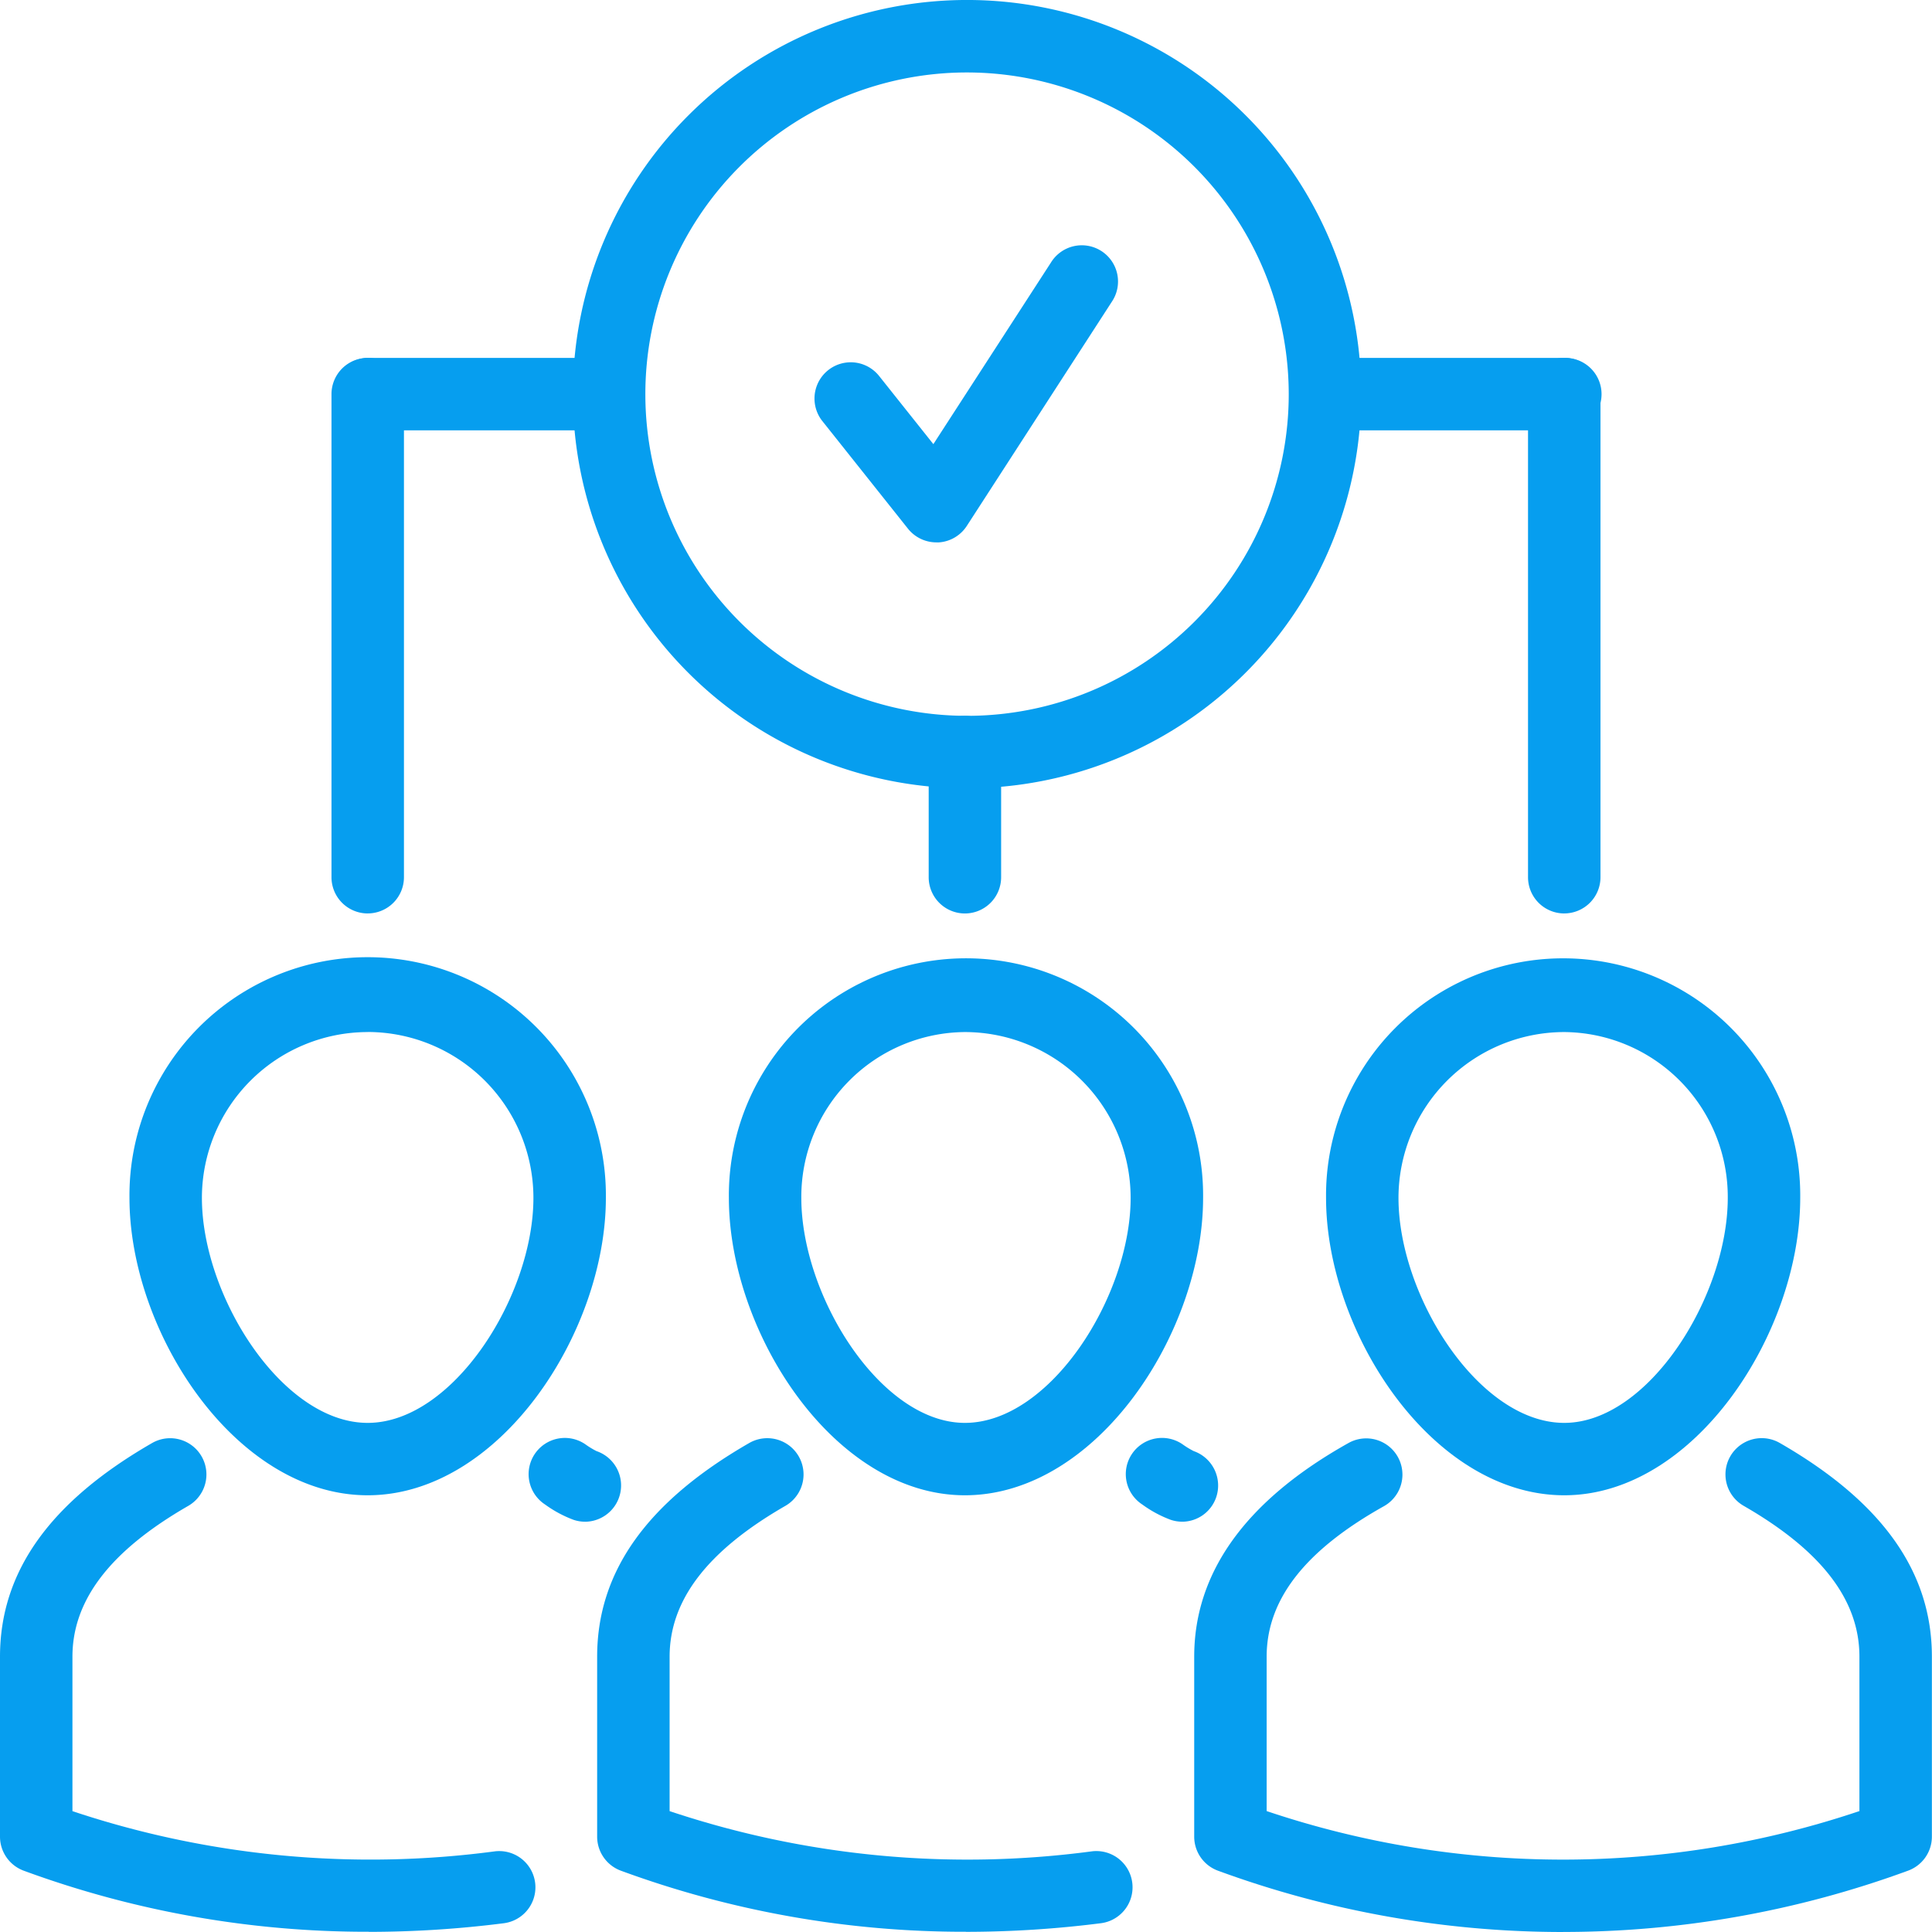
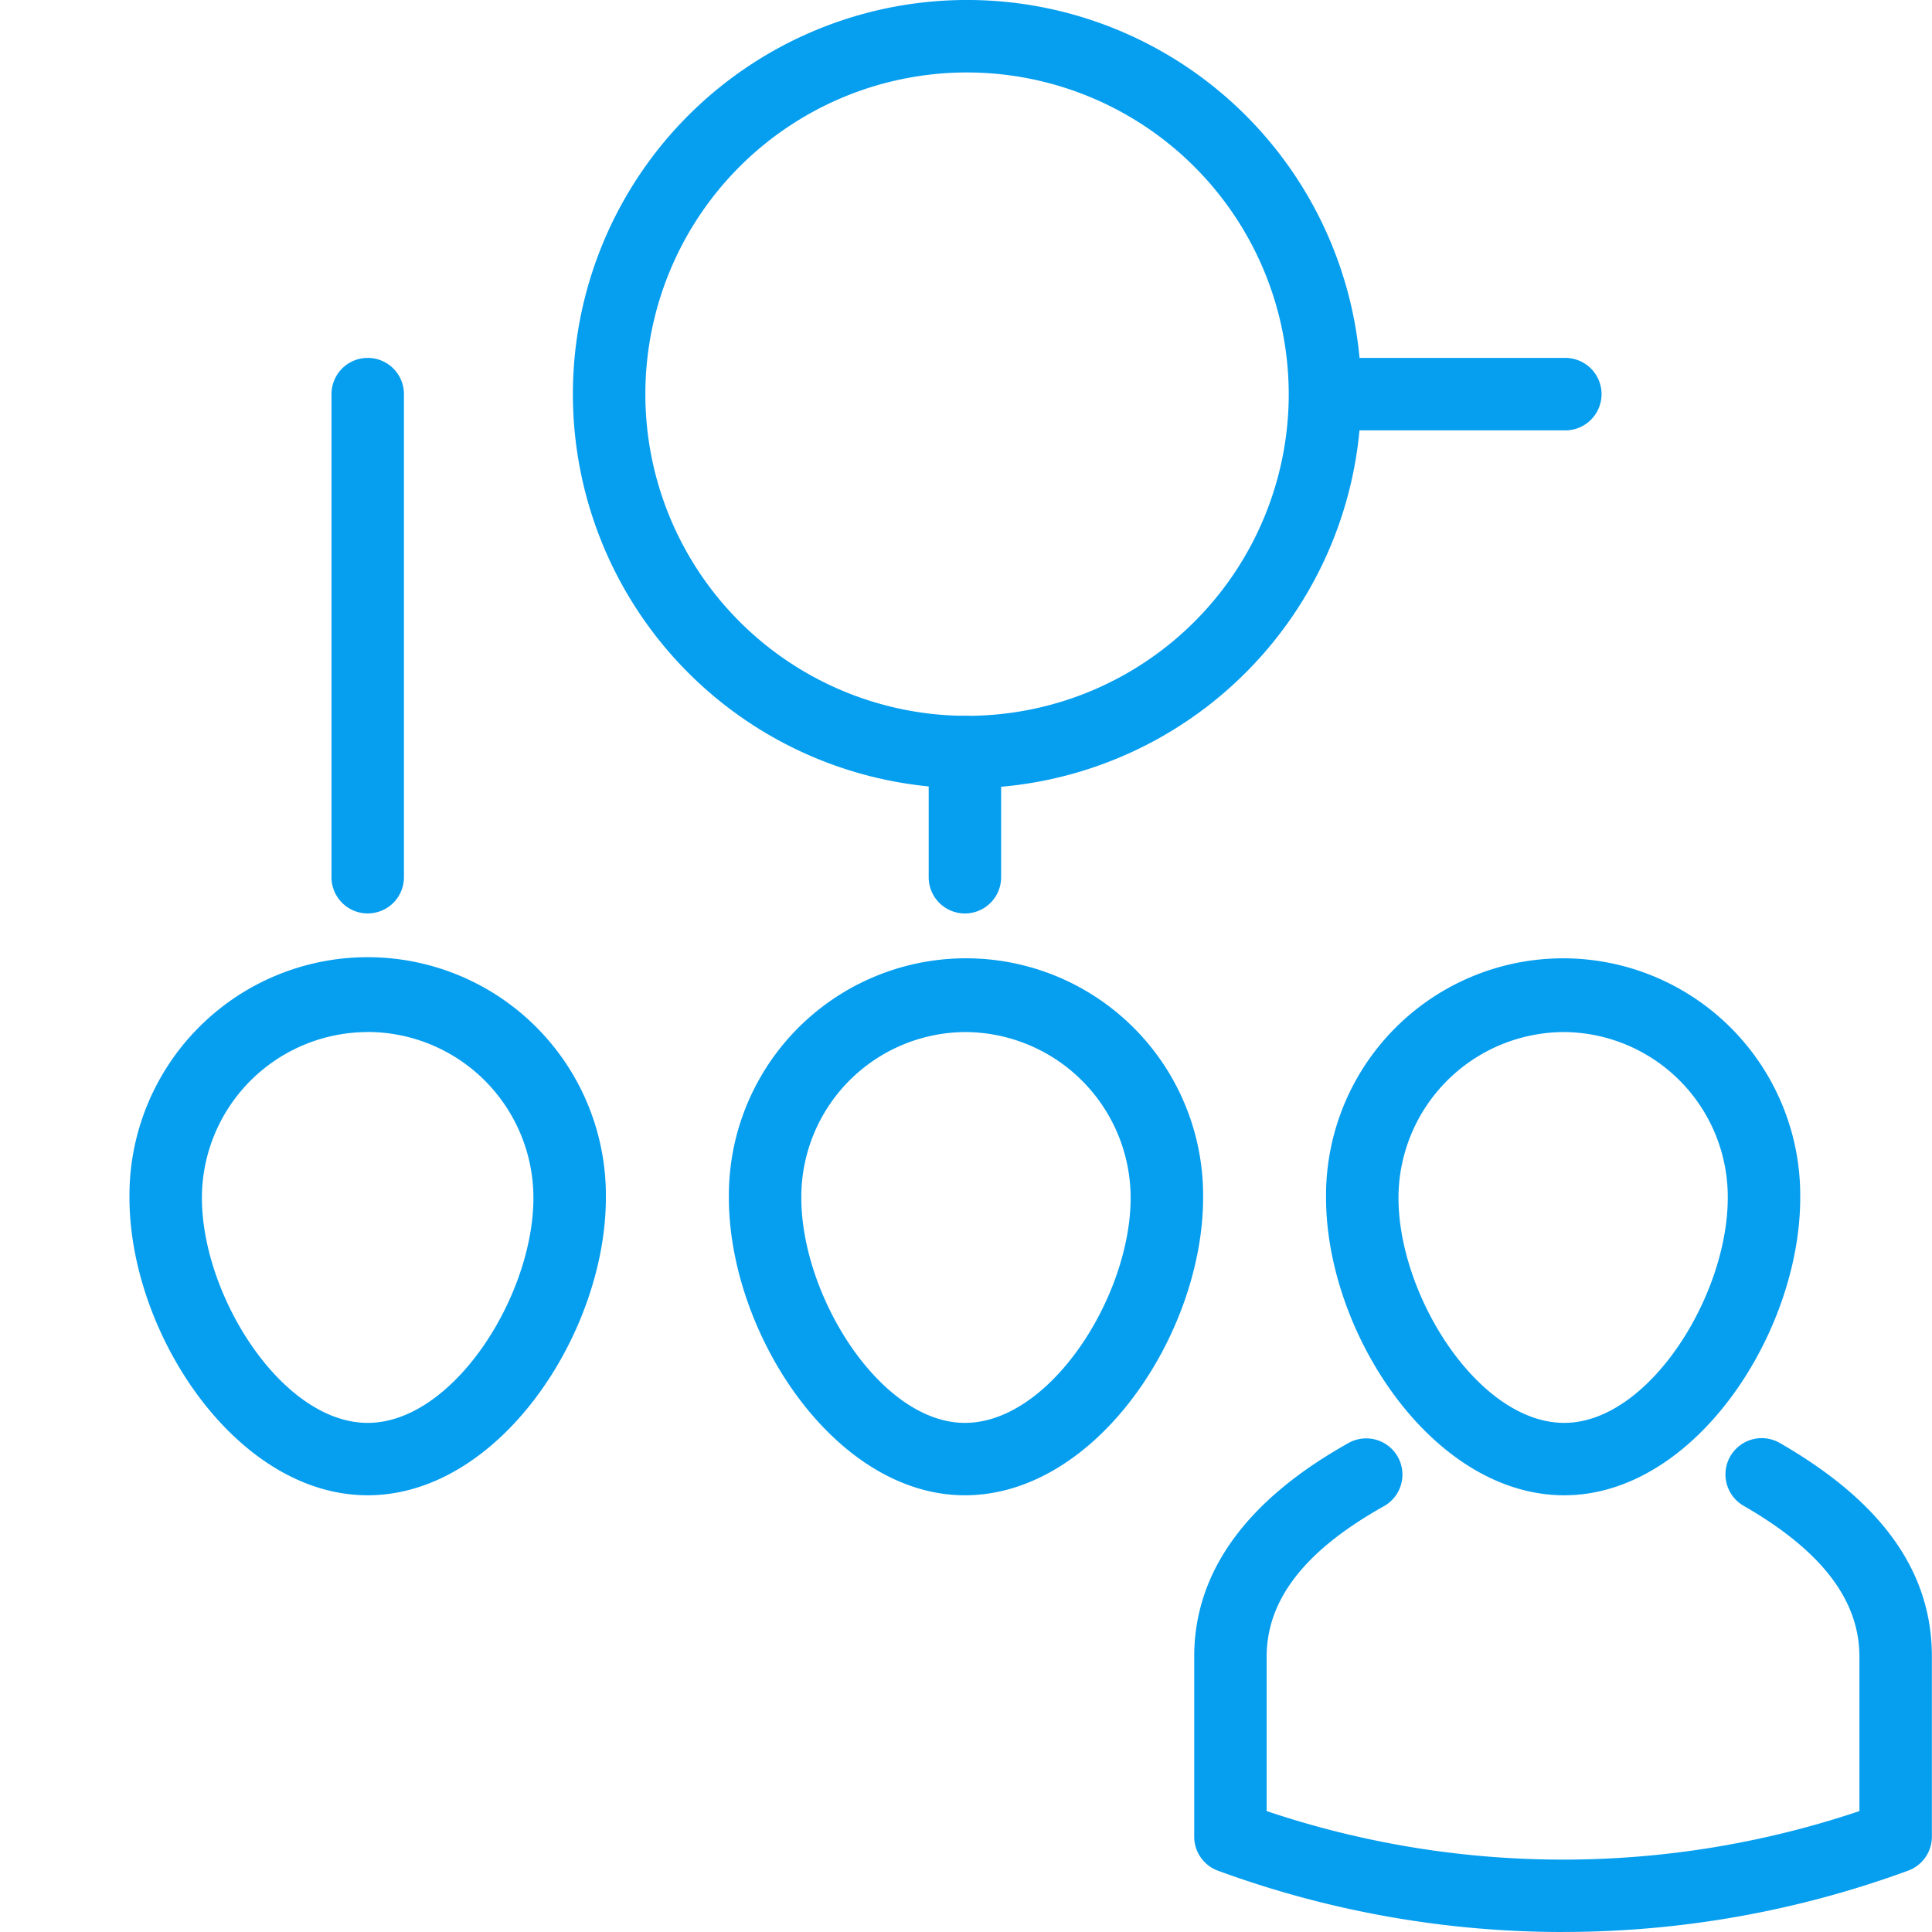
<svg xmlns="http://www.w3.org/2000/svg" id="service_icon_08" width="83" height="83" viewBox="0 0 83 83">
  <defs>
    <clipPath id="clip-path">
      <rect id="長方形_2603" data-name="長方形 2603" width="83" height="83" fill="none" />
    </clipPath>
  </defs>
  <g id="グループ_10914" data-name="グループ 10914" clip-path="url(#clip-path)">
    <path id="パス_35646" data-name="パス 35646" d="M134.5,164.083a43,43,0,0,1-14.827-2.634,1.556,1.556,0,0,1-1.02-1.461v-7.734c0-3.633,2.236-6.725,6.646-9.188a1.556,1.556,0,0,1,1.517,2.717c-3.4,1.9-5.051,4.017-5.051,6.472v6.633a39.919,39.919,0,0,0,25.466,0v-6.633c0-2.434-1.626-4.554-4.974-6.481a1.556,1.556,0,1,1,1.553-2.7c4.4,2.531,6.534,5.534,6.534,9.178v7.734a1.556,1.556,0,0,1-1.02,1.461,42.992,42.992,0,0,1-14.825,2.634" transform="translate(-67.349 -81.083)" fill="#069eef" />
    <path id="パス_35647" data-name="パス 35647" d="M141.981,118.337c-5.668,0-10.234-6.992-10.234-12.781a10.186,10.186,0,1,1,20.371,0c0,5.789-4.523,12.781-10.138,12.781m0-19.9a7.129,7.129,0,0,0-7.121,7.122c0,4.221,3.452,9.668,7.121,9.668,3.618,0,7.025-5.447,7.025-9.668a7.082,7.082,0,0,0-7.025-7.122" transform="translate(-74.779 -54.099)" fill="#069eef" />
-     <path id="パス_35648" data-name="パス 35648" d="M75.17,164.073a42.714,42.714,0,0,1-14.822-2.624,1.558,1.558,0,0,1-1.019-1.461v-7.734c0-3.646,2.137-6.649,6.533-9.178a1.556,1.556,0,1,1,1.553,2.7c-3.347,1.927-4.973,4.047-4.973,6.481v6.633a40.346,40.346,0,0,0,18.147,1.727,1.556,1.556,0,0,1,.393,3.087,46.041,46.041,0,0,1-5.813.372m9.292-17.62a1.556,1.556,0,0,1-.489-.08,5.045,5.045,0,0,1-1.223-.658,1.556,1.556,0,1,1,1.735-2.583,3.7,3.7,0,0,0,.473.288,1.567,1.567,0,0,1,.968,1.978,1.55,1.55,0,0,1-1.464,1.056" transform="translate(-33.675 -81.083)" fill="#069eef" />
    <path id="パス_35649" data-name="パス 35649" d="M82.556,118.337c-5.617,0-10.139-6.992-10.139-12.781a10.187,10.187,0,1,1,20.373,0c0,5.789-4.565,12.781-10.234,12.781m0-19.9a7.082,7.082,0,0,0-7.027,7.122c0,4.221,3.407,9.668,7.027,9.668,3.669,0,7.121-5.447,7.121-9.668a7.129,7.129,0,0,0-7.121-7.122" transform="translate(-41.104 -54.099)" fill="#069eef" />
-     <path id="パス_35650" data-name="パス 35650" d="M15.842,164.073a42.718,42.718,0,0,1-14.823-2.624A1.559,1.559,0,0,1,0,159.989v-7.734c0-3.644,2.138-6.647,6.534-9.178a1.556,1.556,0,1,1,1.553,2.7c-3.349,1.927-4.975,4.047-4.975,6.481v6.633a40.443,40.443,0,0,0,18.149,1.727,1.556,1.556,0,0,1,.393,3.087,46.041,46.041,0,0,1-5.813.372m9.292-17.62a1.564,1.564,0,0,1-.489-.08,5.112,5.112,0,0,1-1.225-.658,1.556,1.556,0,1,1,1.735-2.583,3.561,3.561,0,0,0,.474.288,1.559,1.559,0,0,1-.5,3.034" transform="translate(0 -81.083)" fill="#069eef" />
    <path id="パス_35651" data-name="パス 35651" d="M23.1,118.337c-5.668,0-10.234-6.992-10.234-12.781a10.234,10.234,0,1,1,20.467,0c0,5.789-4.565,12.781-10.234,12.781m0-19.9a7.129,7.129,0,0,0-7.121,7.122c0,4.221,3.452,9.668,7.121,9.668s7.121-5.447,7.121-9.668A7.129,7.129,0,0,0,23.1,98.434" transform="translate(-7.304 -54.099)" fill="#069eef" />
    <path id="パス_35652" data-name="パス 35652" d="M73.642,33.865A16.933,16.933,0,1,1,90.667,16.932,16.951,16.951,0,0,1,73.642,33.865m0-30.752A13.82,13.82,0,1,0,87.554,16.932,13.833,13.833,0,0,0,73.642,3.113" transform="translate(-32.189)" fill="#069eef" />
-     <path id="パス_35653" data-name="パス 35653" d="M86.158,37.165a1.562,1.562,0,0,1-1.219-.588l-3.678-4.623A1.556,1.556,0,1,1,83.7,30.017l2.33,2.928,5.05-7.8a1.556,1.556,0,1,1,2.612,1.69l-6.225,9.622a1.554,1.554,0,0,1-1.23.71c-.026,0-.051,0-.077,0" transform="translate(-45.932 -13.864)" fill="#069eef" />
    <path id="パス_35654" data-name="パス 35654" d="M93.823,79.6a1.556,1.556,0,0,1-1.556-1.556V72.666a1.556,1.556,0,1,1,3.112,0v5.377A1.556,1.556,0,0,1,93.823,79.6" transform="translate(-52.37 -40.357)" fill="#069eef" />
    <path id="パス_35655" data-name="パス 35655" d="M34.492,59.421a1.557,1.557,0,0,1-1.557-1.556V37.111a1.556,1.556,0,0,1,3.113,0V57.864a1.556,1.556,0,0,1-1.556,1.556" transform="translate(-18.694 -20.179)" fill="#069eef" />
-     <path id="パス_35656" data-name="パス 35656" d="M153.371,59.421a1.556,1.556,0,0,1-1.556-1.556V37.111a1.556,1.556,0,0,1,3.113,0V57.864a1.557,1.557,0,0,1-1.557,1.556" transform="translate(-86.17 -20.179)" fill="#069eef" />
-     <path id="パス_35657" data-name="パス 35657" d="M44.773,38.667H34.492a1.557,1.557,0,0,1,0-3.113H44.773a1.557,1.557,0,0,1,0,3.113" transform="translate(-18.694 -20.178)" fill="#069eef" />
    <path id="パス_35658" data-name="パス 35658" d="M139.876,38.667H129.6a1.557,1.557,0,0,1,0-3.113h10.281a1.557,1.557,0,1,1,0,3.113" transform="translate(-72.674 -20.178)" fill="#069eef" />
  </g>
</svg>